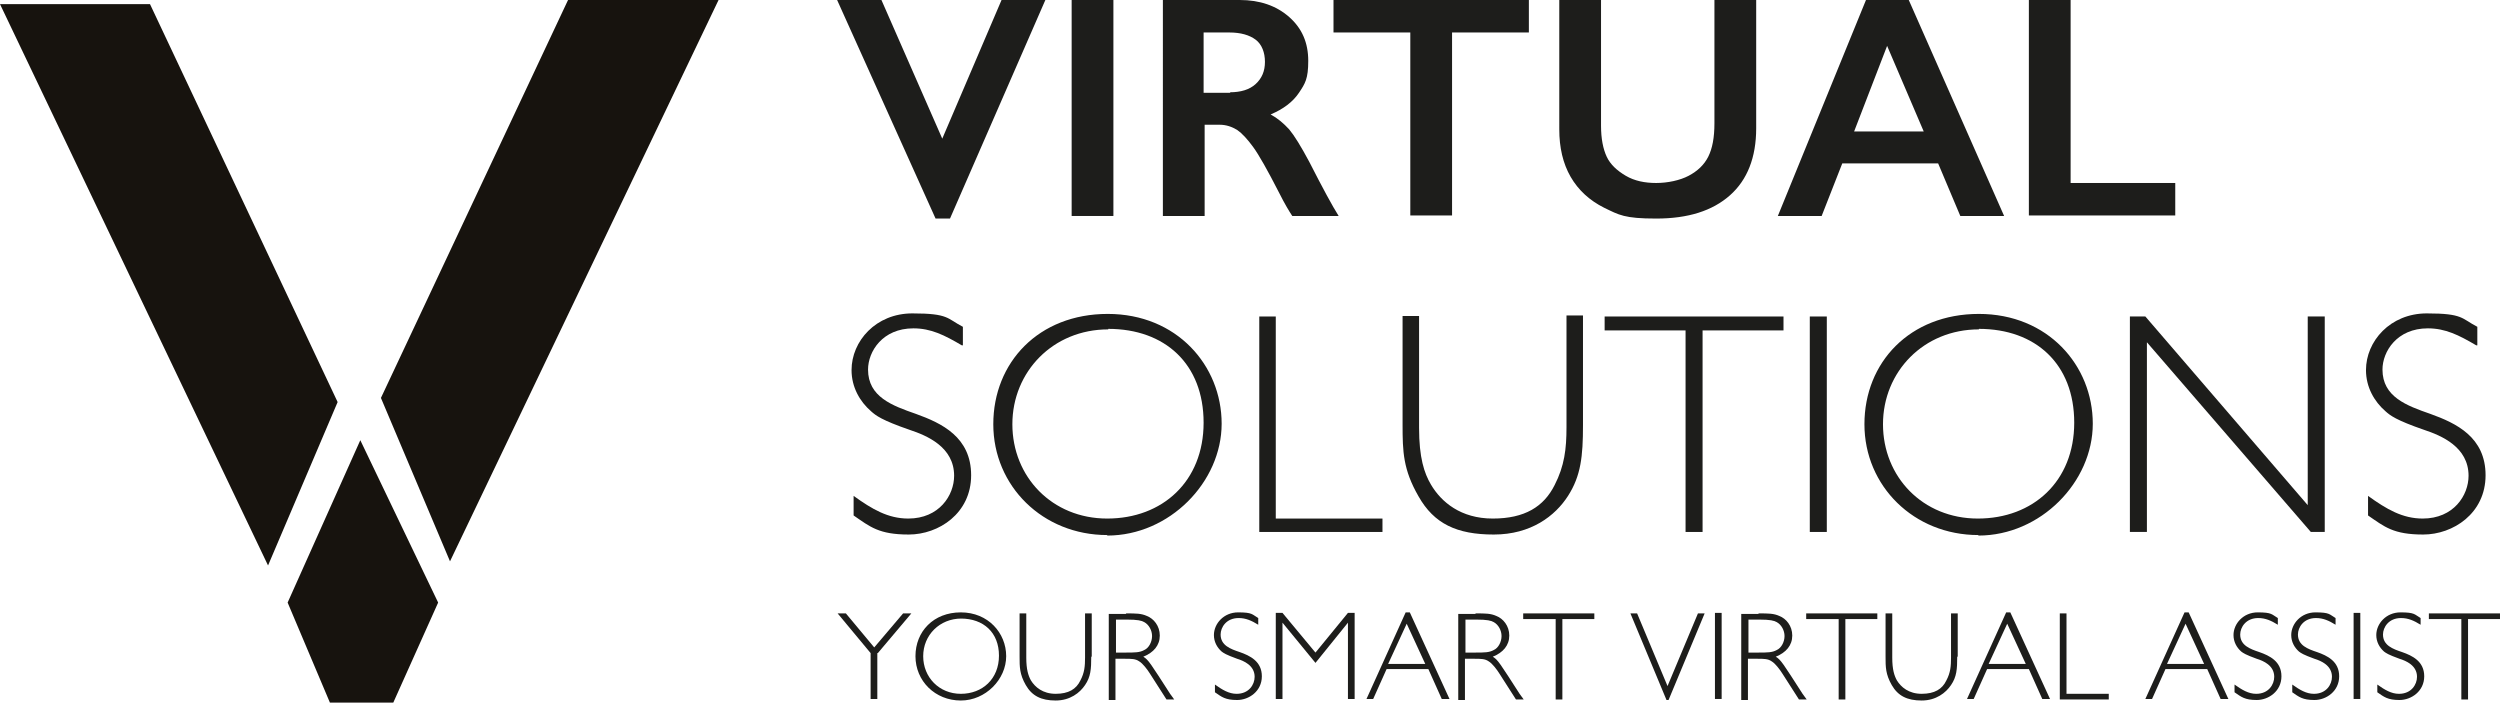
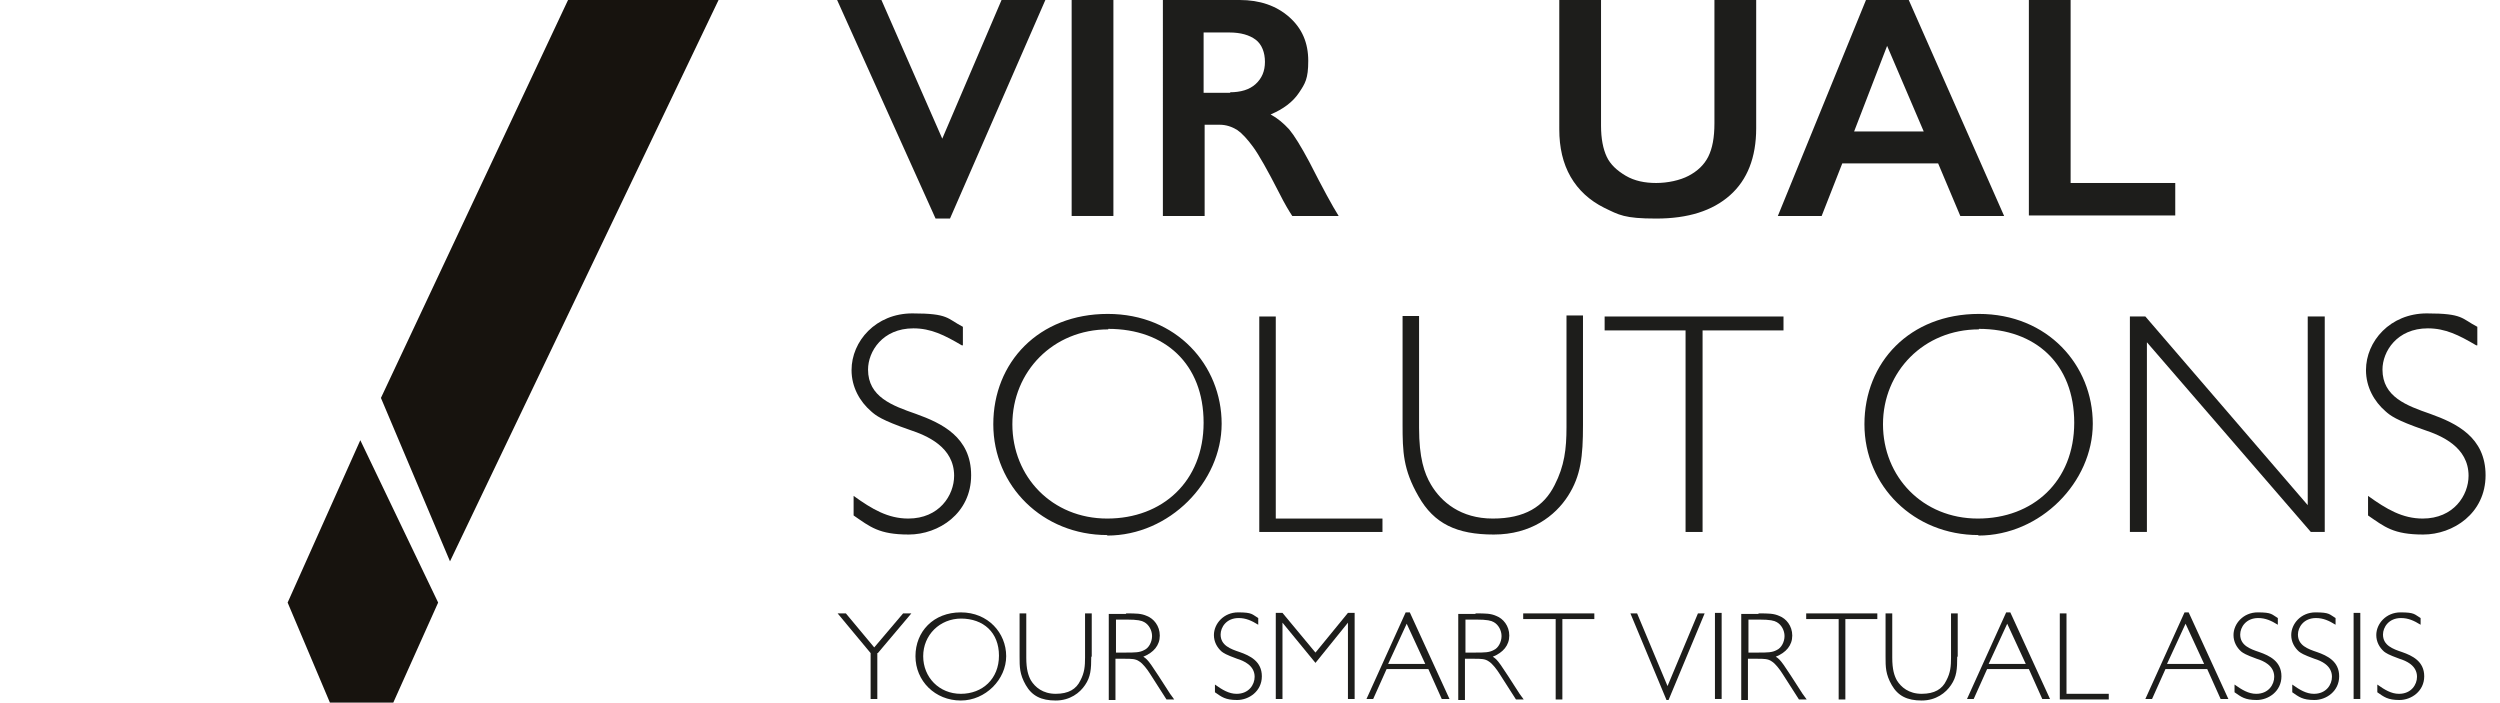
<svg xmlns="http://www.w3.org/2000/svg" viewBox="0 0 485 136.3">
  <defs>
    <style>      .cls-1 {        fill: #1d1d1b;      }      .cls-2 {        fill: #17130e;        fill-rule: evenodd;      }    </style>
  </defs>
  <g>
    <g id="Warstwa_1">
      <g>
        <g>
          <path class="cls-1" d="M170.2,126.7v8.9h-1.3v-8.9l-6.4-7.7h1.6l5.5,6.6,5.6-6.6h1.6l-6.5,7.7Z" />
          <path class="cls-1" d="M186.4,135.9c-5,0-8.8-3.8-8.8-8.6s3.5-8.5,8.8-8.5,8.8,4,8.8,8.5-4,8.6-8.8,8.6ZM186.5,120c-4.2,0-7.4,3.2-7.4,7.3s3.1,7.3,7.3,7.3,7.4-2.9,7.4-7.4-3-7.2-7.4-7.2Z" />
          <path class="cls-1" d="M211.7,127.4c0,2.4-.1,3.9-1.2,5.5-1,1.5-2.9,3-5.7,3s-4.6-.9-5.8-3c-1.2-2.1-1.2-3.5-1.2-5.5v-8.4h1.3v8.6c0,2.3.4,3.5.9,4.4.8,1.3,2.3,2.6,4.8,2.6s4-.9,4.8-2.6c.8-1.5.9-2.8.9-4.4v-8.6h1.3v8.4Z" />
          <path class="cls-1" d="M218.5,119c1.9,0,2.9,0,4,.5,1.3.5,2.5,1.9,2.5,3.8s-1.2,3.3-3.2,4.1c1,.6,1.4,1.3,5.2,7.2l.8,1.1h-1.5l-3.2-5c-.5-.8-1.4-2-2.1-2.4-.7-.5-1.5-.5-2.8-.5h-1.8v8h-1.3v-16.7h3.3ZM216.5,120.1v6.5h1.8c1.9,0,2.8,0,3.7-.5.9-.4,1.5-1.6,1.5-2.7s-.6-2.2-1.5-2.7c-.5-.3-1.3-.5-3.4-.5h-2.1Z" />
          <path class="cls-1" d="M244.1,121.2c-1.3-.8-2.4-1.3-3.8-1.3-2.4,0-3.5,1.8-3.5,3.2,0,2.1,1.9,2.8,3.7,3.4,2,.7,4.3,1.8,4.3,4.7s-2.5,4.6-4.8,4.6-3-.6-4.3-1.5v-1.5c1.4,1,2.7,1.8,4.2,1.8,2.4,0,3.5-1.8,3.5-3.3,0-2.2-2.1-3.1-3.4-3.5-2.2-.8-2.6-1.1-3-1.4-.9-.8-1.5-1.9-1.5-3.2,0-2.2,1.9-4.4,4.7-4.4s2.7.4,3.9,1.1v1.4Z" />
          <path class="cls-1" d="M262.8,135.6h-1.3v-14.8l-6.3,7.8-6.4-7.8v14.8h-1.3v-16.7h1.3l6.4,7.7,6.3-7.7h1.3v16.7Z" />
          <path class="cls-1" d="M281,135.6h-1.3l-2.6-5.8h-8.1l-2.6,5.8h-1.3l7.6-16.8h.8l7.7,16.8ZM272.9,121l-3.6,7.8h7.2l-3.6-7.8Z" />
          <path class="cls-1" d="M286.3,119c1.9,0,2.9,0,4,.5,1.3.5,2.5,1.9,2.5,3.8s-1.2,3.3-3.2,4.1c1,.6,1.4,1.3,5.2,7.2l.8,1.1h-1.5l-3.2-5c-.5-.8-1.4-2-2.1-2.4-.7-.5-1.5-.5-2.8-.5h-1.8v8h-1.3v-16.7h3.3ZM284.3,120.1v6.5h1.8c1.9,0,2.8,0,3.7-.5.9-.4,1.5-1.6,1.5-2.7s-.6-2.2-1.5-2.7c-.5-.3-1.3-.5-3.4-.5h-2.1Z" />
          <path class="cls-1" d="M309.3,120.1h-6.2v15.6h-1.3v-15.6h-6.3v-1.1h13.8v1.1Z" />
          <path class="cls-1" d="M323.7,135.8h-.4l-7-16.8h1.3l5.9,14.1,5.9-14.1h1.3l-7,16.8Z" />
          <path class="cls-1" d="M334,135.6h-1.3v-16.7h1.3v16.7Z" />
          <path class="cls-1" d="M341.2,119c1.9,0,2.9,0,4,.5,1.3.5,2.5,1.9,2.5,3.8s-1.2,3.3-3.2,4.1c1,.6,1.4,1.3,5.2,7.2l.8,1.1h-1.5l-3.2-5c-.5-.8-1.4-2-2.1-2.4-.7-.5-1.5-.5-2.8-.5h-1.8v8h-1.3v-16.7h3.3ZM339.2,120.1v6.5h1.8c1.9,0,2.8,0,3.7-.5.9-.4,1.5-1.6,1.5-2.7s-.6-2.2-1.5-2.7c-.5-.3-1.3-.5-3.4-.5h-2.1Z" />
          <path class="cls-1" d="M364.2,120.1h-6.2v15.6h-1.3v-15.6h-6.3v-1.1h13.8v1.1Z" />
          <path class="cls-1" d="M379.7,127.4c0,2.4-.1,3.9-1.2,5.5-1,1.5-2.9,3-5.7,3s-4.6-.9-5.8-3c-1.2-2.1-1.2-3.5-1.2-5.5v-8.4h1.3v8.6c0,2.3.4,3.5.9,4.4.8,1.3,2.3,2.6,4.8,2.6s4-.9,4.8-2.6c.8-1.5.9-2.8.9-4.4v-8.6h1.3v8.4Z" />
          <path class="cls-1" d="M397.5,135.6h-1.3l-2.6-5.8h-8.1l-2.6,5.8h-1.3l7.6-16.8h.8l7.7,16.8ZM389.4,121l-3.6,7.8h7.2l-3.6-7.8Z" />
          <path class="cls-1" d="M400.8,134.6h8.3v1.1h-9.5v-16.7h1.3v15.6Z" />
          <path class="cls-1" d="M432.1,135.6h-1.3l-2.6-5.8h-8.1l-2.6,5.8h-1.3l7.6-16.8h.8l7.7,16.8ZM424,121l-3.6,7.8h7.2l-3.6-7.8Z" />
          <path class="cls-1" d="M441.9,121.2c-1.3-.8-2.4-1.3-3.8-1.3-2.4,0-3.5,1.8-3.5,3.2,0,2.1,1.9,2.8,3.7,3.4,2,.7,4.3,1.8,4.3,4.7s-2.5,4.6-4.8,4.6-3-.6-4.3-1.5v-1.5c1.4,1,2.7,1.8,4.2,1.8,2.4,0,3.5-1.8,3.5-3.3,0-2.2-2.1-3.1-3.4-3.5-2.2-.8-2.6-1.1-3-1.4-.9-.8-1.5-1.9-1.5-3.2,0-2.2,1.9-4.4,4.7-4.4s2.7.4,3.9,1.1v1.4Z" />
          <path class="cls-1" d="M453.1,121.2c-1.3-.8-2.4-1.3-3.8-1.3-2.4,0-3.5,1.8-3.5,3.2,0,2.1,1.9,2.8,3.7,3.4,2,.7,4.3,1.8,4.3,4.7s-2.5,4.6-4.8,4.6-3-.6-4.3-1.5v-1.5c1.4,1,2.7,1.8,4.2,1.8,2.4,0,3.5-1.8,3.5-3.3,0-2.2-2.1-3.1-3.4-3.5-2.2-.8-2.6-1.1-3-1.4-.9-.8-1.5-1.9-1.5-3.2,0-2.2,1.9-4.4,4.7-4.4s2.7.4,3.9,1.1v1.4Z" />
          <path class="cls-1" d="M457.9,135.6h-1.3v-16.7h1.3v16.7Z" />
          <path class="cls-1" d="M469.6,121.2c-1.3-.8-2.4-1.3-3.8-1.3-2.4,0-3.5,1.8-3.5,3.2,0,2.1,1.9,2.8,3.7,3.4,2,.7,4.3,1.8,4.3,4.7s-2.5,4.6-4.8,4.6-3-.6-4.3-1.5v-1.5c1.4,1,2.7,1.8,4.2,1.8,2.4,0,3.5-1.8,3.5-3.3,0-2.2-2.1-3.1-3.4-3.5-2.2-.8-2.6-1.1-3-1.4-.9-.8-1.5-1.9-1.5-3.2,0-2.2,1.9-4.4,4.7-4.4s2.7.4,3.9,1.1v1.4Z" />
-           <path class="cls-1" d="M485,120.1h-6.2v15.6h-1.3v-15.6h-6.3v-1.1h13.8v1.1Z" />
        </g>
        <g>
          <path class="cls-1" d="M171,0l11.8,26.9L194.3,0h8.5l-18.5,42.4h-2.8L162.4,0h8.5Z" />
          <path class="cls-1" d="M216,0v41.9h-8.1V0h8.1Z" />
          <path class="cls-1" d="M240.5,0c3.9,0,7.1,1.1,9.6,3.3s3.7,5,3.7,8.5-.6,4.4-1.8,6.2c-1.2,1.8-3.1,3.2-5.5,4.2,1.3.7,2.5,1.7,3.6,2.9,1,1.2,2.3,3.3,3.9,6.3,2.6,5.1,4.5,8.6,5.7,10.5h-9c-.6-.9-1.5-2.4-2.5-4.4-2.3-4.5-4-7.5-5.1-9-1.1-1.5-2.1-2.6-3.1-3.3-1-.6-2.1-1-3.4-1h-2.9v17.7h-8.1V0h15.1ZM238.6,17.9c2.1,0,3.8-.5,5-1.6,1.2-1.1,1.8-2.5,1.8-4.3s-.6-3.4-1.8-4.3c-1.2-.9-2.9-1.4-5.1-1.4h-5v11.7h5.2Z" />
-           <path class="cls-1" d="M296.6,0v6.3h-14.9v35.5h-8.1V6.3h-14.9V0h37.8Z" />
          <path class="cls-1" d="M310.6,0v24.4c0,2.5.4,4.5,1.1,6,.7,1.5,2,2.7,3.7,3.7,1.7,1,3.7,1.4,5.9,1.4s4.6-.5,6.3-1.4c1.7-.9,3-2.1,3.8-3.7.8-1.6,1.2-3.7,1.2-6.5V0h8.1v24.9c0,5.6-1.7,10-5.1,13-3.4,3-8.1,4.5-14.3,4.5s-7.2-.7-10.1-2.1c-2.8-1.4-5-3.4-6.5-6s-2.2-5.7-2.2-9.2V0h8.1Z" />
          <path class="cls-1" d="M370.3,0l18.5,41.9h-8.5l-4.3-10.2h-18.6l-4,10.2h-8.5L362,0h8.3ZM359.7,25.5h13.5l-7.1-16.6-6.4,16.6Z" />
          <path class="cls-1" d="M401.7,0v35.5h20.3v6.3h-28.4V0h8.1Z" />
        </g>
        <g>
          <path class="cls-1" d="M186.6,67c-3.4-2-6-3.3-9.4-3.3-6,0-8.8,4.5-8.8,8,0,5.3,4.7,7,9.3,8.6,5,1.8,10.7,4.5,10.7,11.9s-6.3,11.5-12.1,11.5-7.5-1.5-10.7-3.7v-3.8c3.6,2.6,6.7,4.4,10.6,4.4,6,0,8.9-4.5,8.9-8.3,0-5.6-5.3-7.8-8.6-8.9-5.5-1.9-6.6-2.8-7.5-3.6-2.2-1.9-3.8-4.7-3.8-8,0-5.6,4.7-11,11.8-11s6.7,1,9.8,2.6v3.6Z" />
          <path class="cls-1" d="M214.8,103.8c-12.5,0-22.1-9.5-22.1-21.5s8.8-21.4,22.2-21.4,22.1,10,22.1,21.3-10.1,21.7-22.2,21.7ZM215,63.9c-10.7,0-18.6,8.2-18.6,18.4s7.7,18.3,18.4,18.3,18.7-7.2,18.7-18.6-7.5-18.2-18.5-18.2Z" />
          <path class="cls-1" d="M247.5,100.6h20.7v2.6h-23.9v-41.8h3.2v39.2Z" />
          <path class="cls-1" d="M307.1,82.5c0,6-.4,9.8-2.9,13.7-2.5,3.9-7.2,7.5-14.4,7.5s-11.6-2.1-14.6-7.4c-3-5.2-3.1-8.7-3.1-13.9v-21.1h3.2v21.7c0,5.8,1,8.8,2.3,11,2,3.4,5.8,6.6,12,6.6s9.9-2.3,12-6.5c1.9-3.7,2.3-7,2.3-11.2v-21.7h3.2v21.1Z" />
          <path class="cls-1" d="M345.9,64.1h-15.6v39.1h-3.3v-39.1h-15.7v-2.7h34.7v2.7Z" />
-           <path class="cls-1" d="M354.4,103.2h-3.3v-41.8h3.3v41.8Z" />
          <path class="cls-1" d="M383.8,103.8c-12.5,0-22.1-9.5-22.1-21.5s8.8-21.4,22.2-21.4,22.1,10,22.1,21.3-10.1,21.7-22.2,21.7ZM383.9,63.9c-10.7,0-18.6,8.2-18.6,18.4s7.7,18.3,18.4,18.3,18.7-7.2,18.7-18.6-7.5-18.2-18.5-18.2Z" />
          <path class="cls-1" d="M451,103.2h-2.7l-31.8-36.8v36.8h-3.3v-41.8h3l31.5,36.6v-36.6h3.3v41.8Z" />
          <path class="cls-1" d="M480.4,67c-3.4-2-6-3.3-9.4-3.3-6,0-8.8,4.5-8.8,8,0,5.3,4.7,7,9.3,8.6,5,1.8,10.7,4.5,10.7,11.9s-6.3,11.5-12.1,11.5-7.5-1.5-10.7-3.7v-3.8c3.6,2.6,6.7,4.4,10.6,4.4,6,0,8.9-4.5,8.9-8.3,0-5.6-5.3-7.8-8.6-8.9-5.5-1.9-6.6-2.8-7.5-3.6-2.2-1.9-3.8-4.7-3.8-8,0-5.6,4.7-11,11.8-11s6.7,1,9.8,2.6v3.6Z" />
        </g>
        <polygon class="cls-2" points="69.9 85.4 55.8 116.9 64 136.3 76.3 136.3 85 116.9 69.9 85.4" />
        <polygon class="cls-2" points="139.4 0 110.2 0 73.9 77.2 87.3 108.9 139.4 0" />
-         <polygon class="cls-2" points="0 .8 29.1 .8 65.5 78 52 109.7 0 .8" />
      </g>
    </g>
  </g>
</svg>